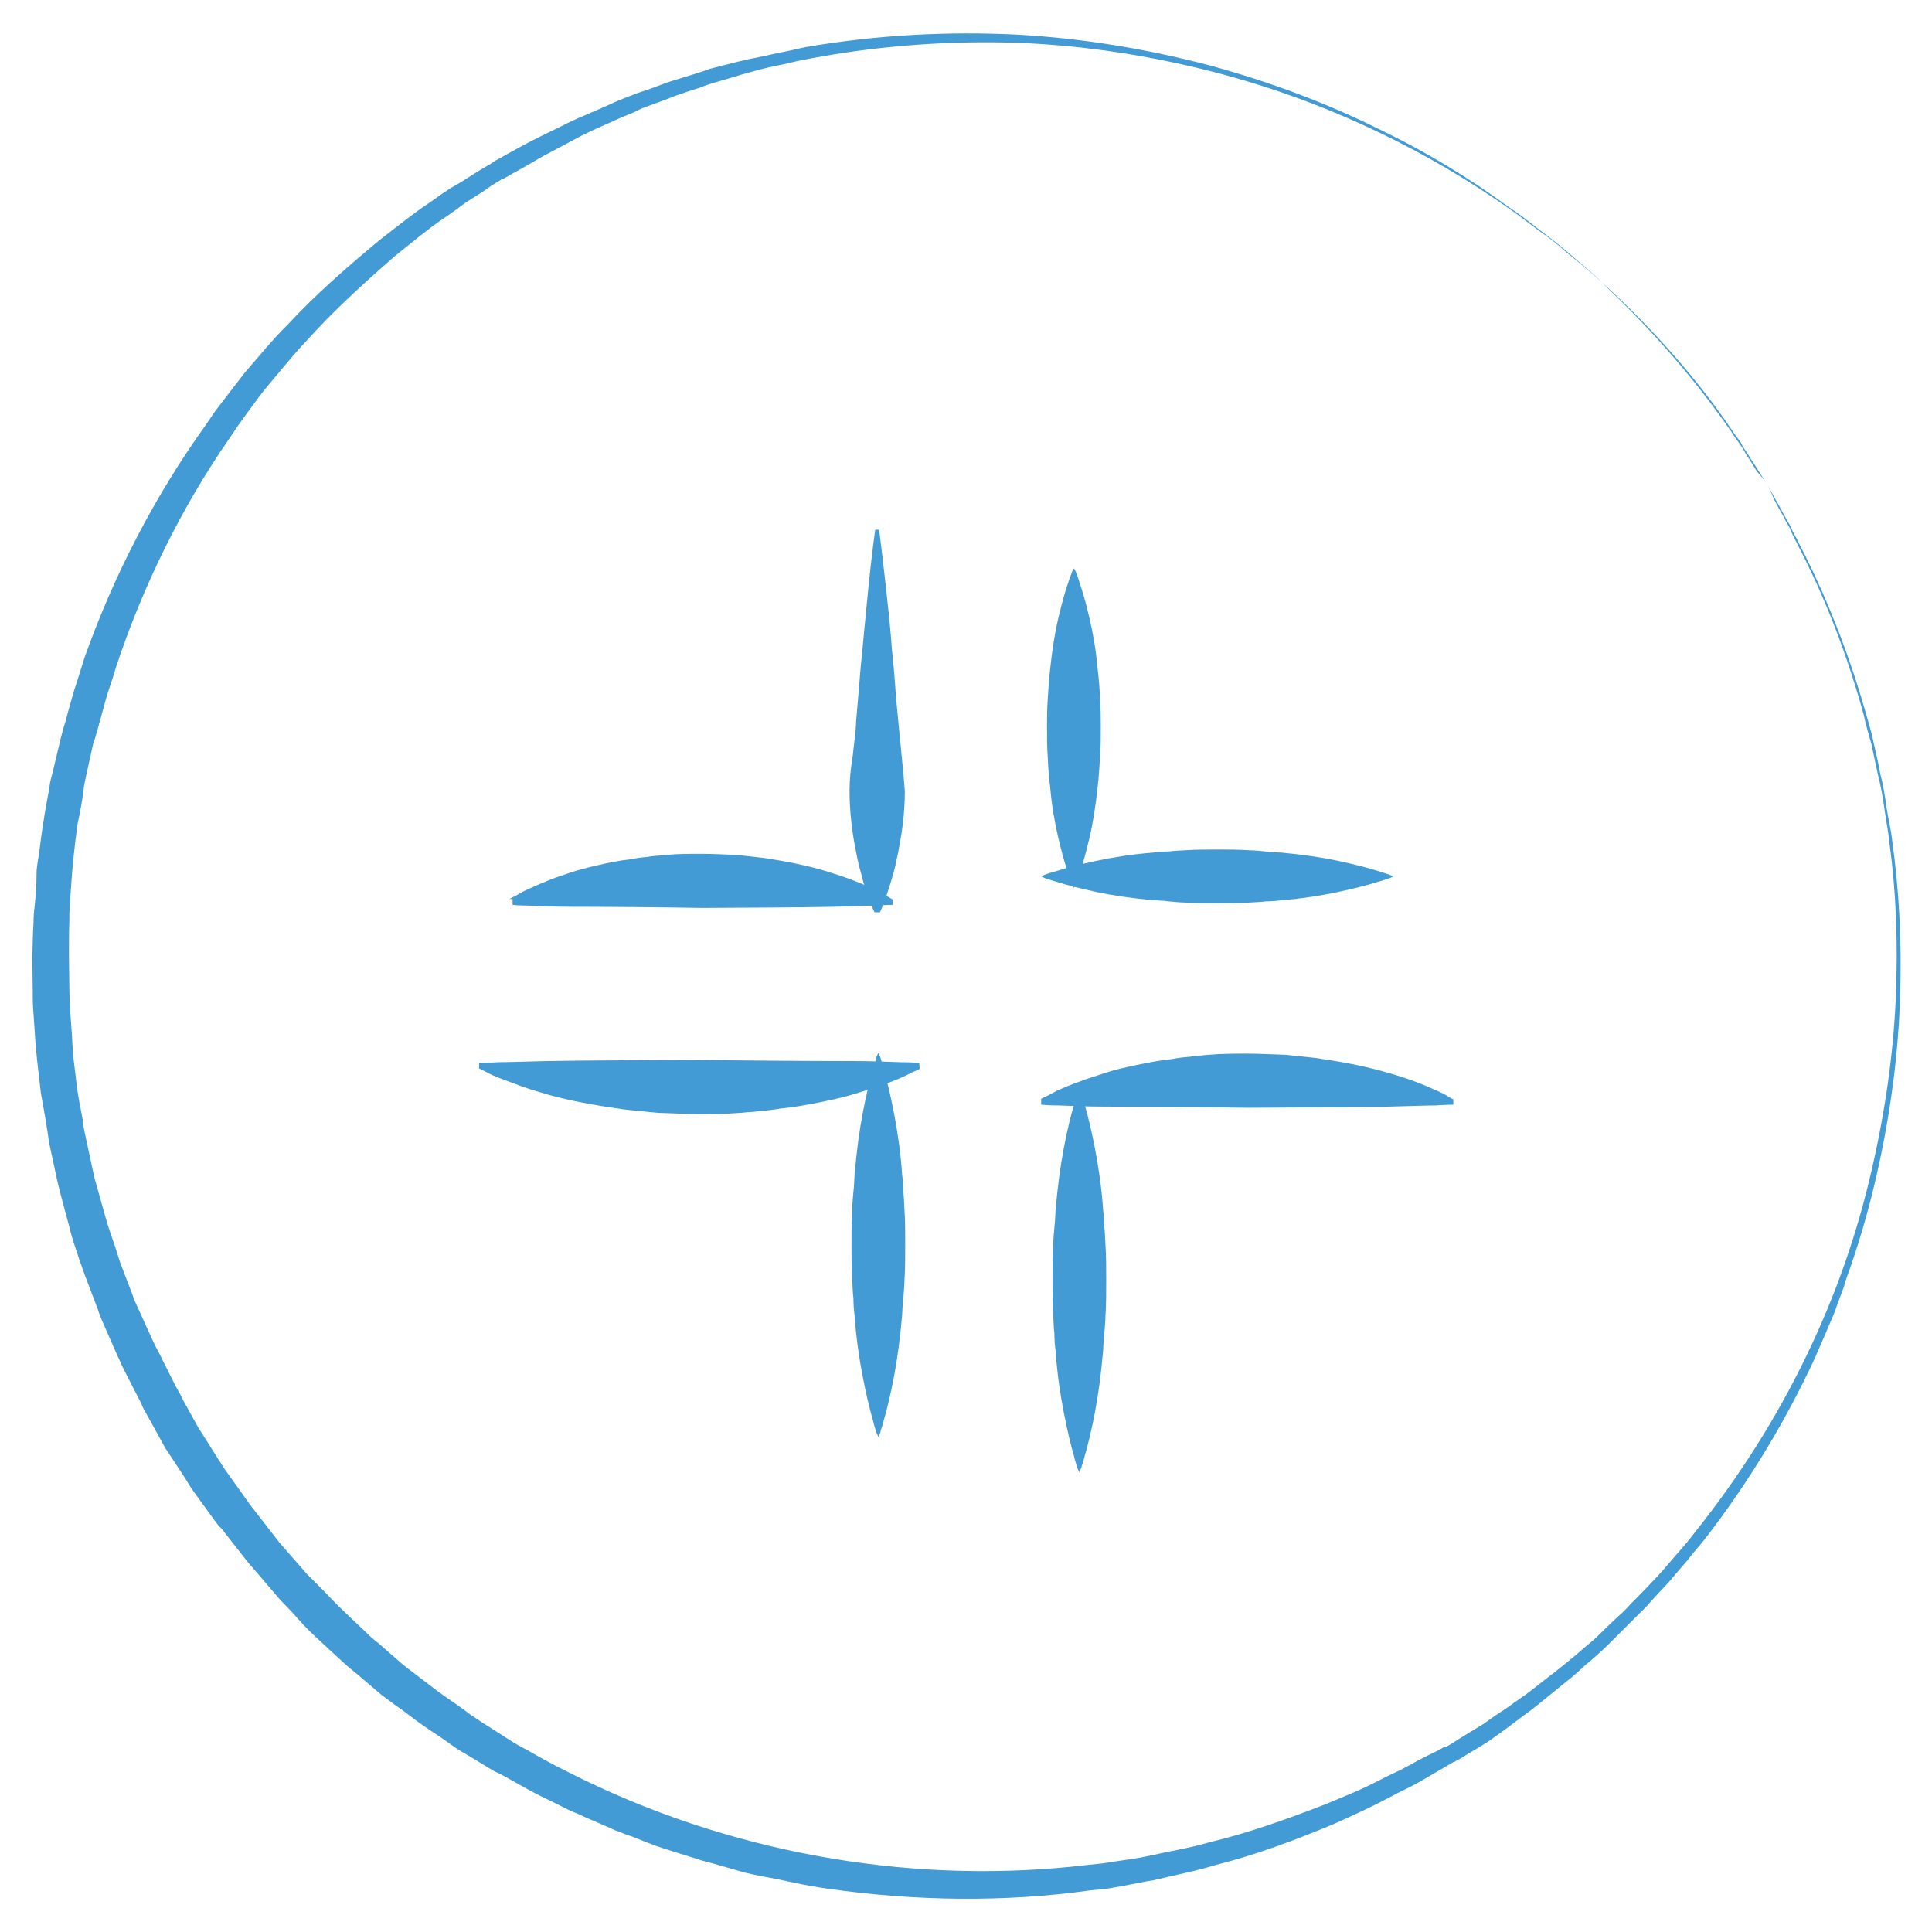
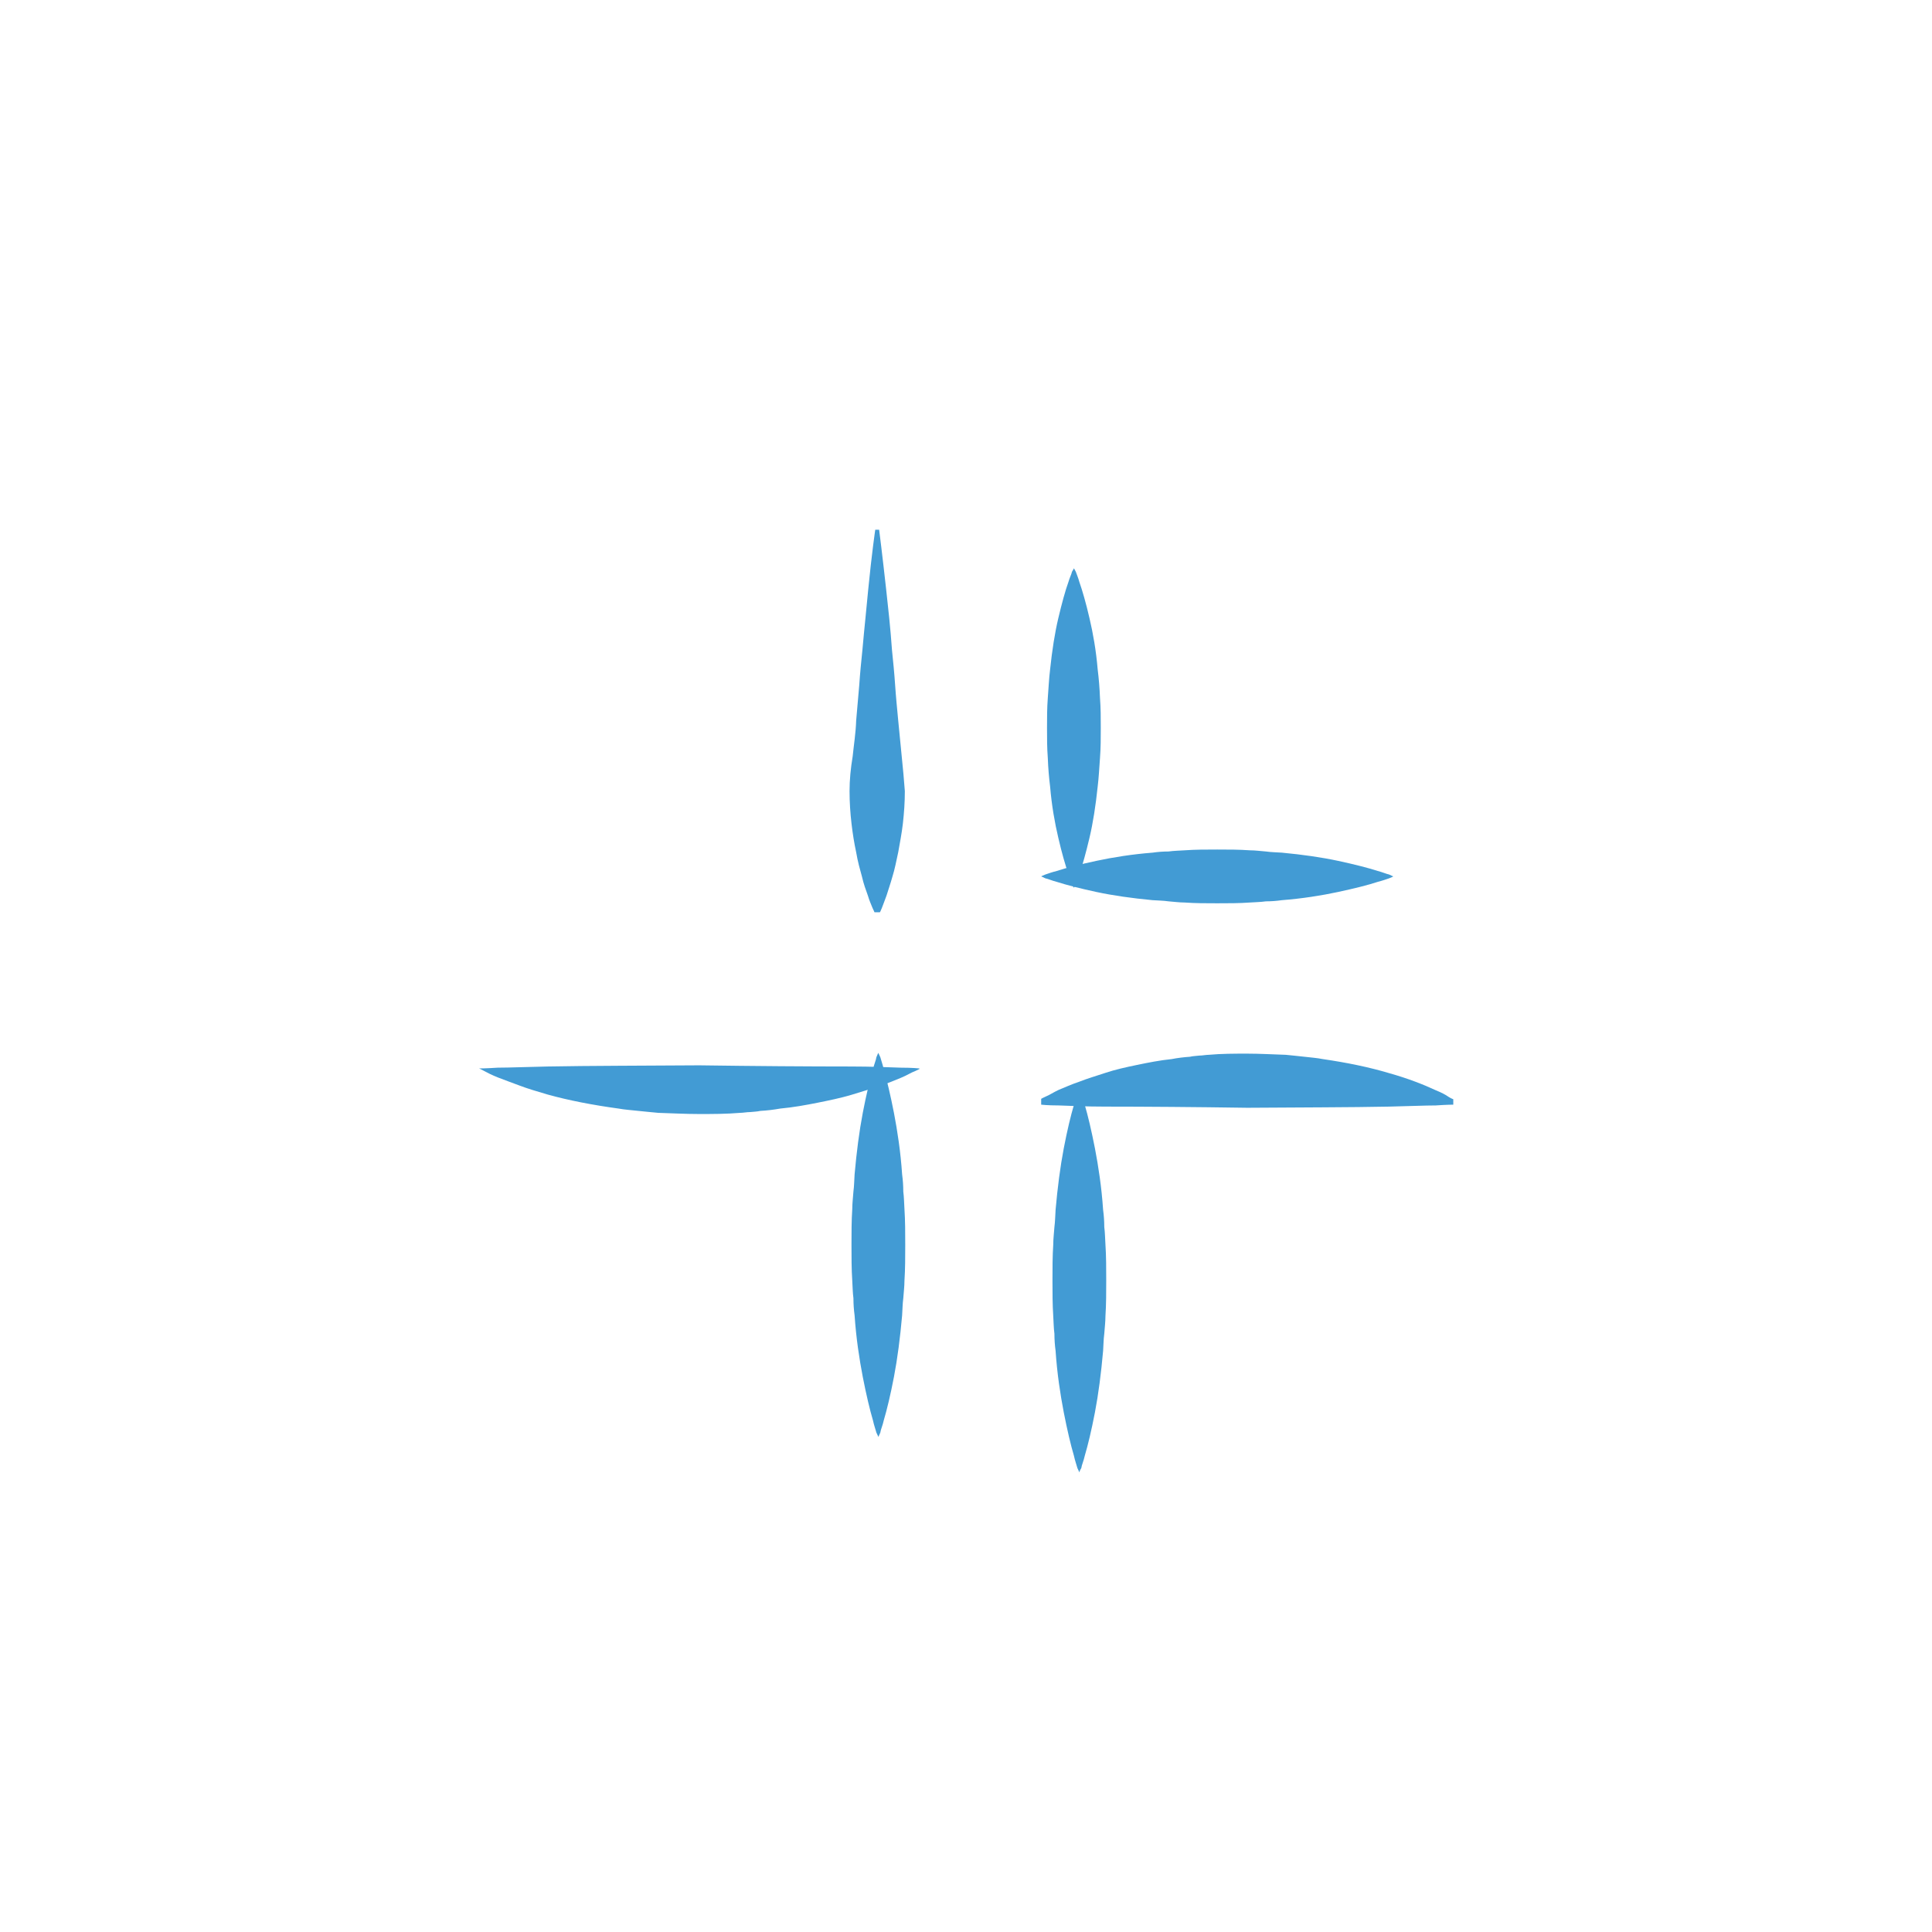
<svg xmlns="http://www.w3.org/2000/svg" version="1.1" id="Livello_1" x="0px" y="0px" viewBox="-711 293 496 496" style="enable-background:new -711 293 496 496;" xml:space="preserve">
  <style type="text/css">
	.st0{fill:#429BD4;}
</style>
  <g>
    <g>
      <g>
-         <path class="st0" d="M-257.3,417.4c0,0,0.7,1.3,2,3.6c0.7,1.2,1.6,2.8,2.6,4.7c0.4,0.9,1.2,1.9,1.6,2.9c0.4,1.2,1.2,2.2,1.7,3.4     c5,9.6,11.8,24.4,17.4,44c0.7,2.5,1.5,5,2,7.6c0.6,2.6,1.2,5.2,1.7,8c0.7,2.6,1.2,5.5,1.6,8.5c0.4,2.9,1.2,5.8,1.5,8.9     c1.7,12.2,2.5,25.5,2,39.8c-0.4,14.1-2.3,29.3-5.8,44.9c-1.7,7.7-3.9,15.7-6.6,23.6c-0.6,2-1.5,3.9-2,6c-0.7,2-1.5,3.9-2.2,6     c-0.7,2-1.7,3.9-2.5,6c-0.9,2-1.7,3.9-2.6,6c-7.4,16-16.8,31.8-28.4,46.8c-1.5,1.9-3.1,3.6-4.5,5.5c-1.5,1.7-3.1,3.6-4.7,5.5     c-1.6,1.7-3.4,3.6-5,5.4c-0.7,0.9-1.6,1.7-2.5,2.6c-0.9,0.9-1.7,1.7-2.6,2.6c-1.7,1.7-3.5,3.5-5.2,5.2c-1.7,1.7-3.6,3.4-5.5,5     c-0.9,0.7-1.9,1.7-2.8,2.5l-1.5,1.3l-1.5,1.2c-2,1.6-3.9,3.2-5.8,4.7c-1.9,1.6-3.9,3.1-6.1,4.7c-2,1.5-4.1,3.1-6.1,4.5     c-2,1.5-4.2,2.8-6.6,4.2c-1.2,0.7-2.2,1.5-3.4,2c-0.1,0.1-0.3,0.1-0.4,0.3l-0.4,0.1l-0.7,0.4l-1.7,1c-2.2,1.3-4.5,2.6-6.7,3.9     c-2.3,1.3-4.7,2.3-7,3.6c-4.7,2.5-9.5,4.7-14.4,6.9c-9.8,4.1-19.8,7.9-30.5,10.6c-5.2,1.6-10.6,2.6-15.9,3.9     c-2.6,0.4-5.4,1-8,1.5l-4.1,0.7l-4.1,0.4c-22,3.1-44.8,2.8-67.4-0.4c-2.8-0.4-5.7-0.9-8.5-1.5c-2.8-0.6-5.5-1.2-8.5-1.7     c-1.5-0.3-2.8-0.6-4.2-0.9l-4.2-1.2l-4.2-1.2c-1.5-0.4-2.8-0.7-4.2-1.2c-2.8-0.9-5.5-1.7-8.3-2.6c-2.8-0.9-5.5-2-8.2-3.1     c-1.5-0.4-2.6-1-4.1-1.5l-3.9-1.7l-3.9-1.7c-1.3-0.6-2.6-1.2-3.9-1.7c-2.6-1.3-5.2-2.6-7.9-3.9c-2.6-1.3-5.2-2.8-7.7-4.2     c-1.3-0.7-2.6-1.5-3.9-2l-3.8-2.3l-3.8-2.3c-1.3-0.7-2.5-1.5-3.6-2.3c-2.3-1.7-5-3.4-7.3-5c-2.3-1.6-4.7-3.6-7.1-5.2     c-1.2-0.9-2.3-1.7-3.5-2.6l-3.4-2.9l-3.4-2.9c-1.2-0.9-2.3-1.9-3.4-2.9l-6.6-6.1c-2.2-2-4.2-4.2-6.1-6.4l-3.1-3.2l-2.9-3.4     l-2.9-3.4c-1-1.2-2-2.2-2.9-3.4l-5.5-7c-0.4-0.6-0.9-1.2-1.5-1.7l-1.3-1.7l-2.6-3.6l-2.6-3.6c-0.9-1.2-1.6-2.5-2.3-3.6l-5-7.6     l-4.2-7.6c-0.7-1.3-1.5-2.5-2-3.9l-2-3.9l-2-3.9l-1-2c-0.3-0.7-0.6-1.5-0.9-2l-3.6-8.2c-0.6-1.3-1.2-2.8-1.6-4.1l-1.6-4.2     l-1.6-4.2l-1.5-4.2c-0.9-2.8-1.9-5.5-2.6-8.5l-2.3-8.6c-0.4-1.5-0.7-2.9-1-4.2l-0.9-4.2l-0.9-4.2c-0.3-1.5-0.4-2.9-0.7-4.4     c-0.4-2.9-1-5.8-1.5-8.7c-0.3-2.9-0.7-5.8-1-8.7c-0.1-1.5-0.3-2.9-0.4-4.4l-0.3-4.4l-0.3-4.4c-0.1-1.5-0.1-2.9-0.1-4.4     c0-2.9-0.1-5.8-0.1-8.7c0.1-2.9,0.1-5.8,0.3-8.7c0-1.5,0.1-2.9,0.3-4.4l0.4-4.4l0.1-4.7c0.1-1.5,0.4-2.9,0.6-4.2     c0.4-2.9,0.7-5.8,1.2-8.6c0.4-2.9,1-5.7,1.5-8.6c0.1-1.5,0.6-2.8,0.9-4.2l1-4.2l1-4.2c0.4-1.5,0.7-2.8,1.2-4.2     c0.7-2.8,1.5-5.5,2.3-8.3c0.9-2.6,1.7-5.4,2.6-8.2c7.7-21.6,18.2-41.7,31.2-59.8l2.3-3.4l2.6-3.4c1.7-2.2,3.4-4.4,5.1-6.6     c3.6-4.1,7.1-8.5,10.9-12.2c7.4-8,15.5-15,23.8-21.9c4.2-3.2,8.3-6.6,12.7-9.5c2.2-1.5,4.2-3.1,6.6-4.4c2.3-1.3,4.4-2.8,6.6-4.1     l1.7-1l0.7-0.4l0.4-0.3c0.1-0.1,0.4-0.1,0.4-0.3c1.2-0.6,2.2-1.2,3.4-1.9c2.2-1.2,4.5-2.5,6.7-3.6c2.3-1.2,4.7-2.3,6.9-3.4     c2.3-1.2,4.7-2.3,6.9-3.2c2.3-1,4.7-2,7-3.1l1.7-0.7l1.7-0.7c1.2-0.4,2.3-0.9,3.5-1.3c2.3-0.7,4.7-1.7,7-2.5     c2.3-0.7,4.7-1.5,7.1-2.2c1.2-0.4,2.3-0.7,3.5-1.2c1.2-0.3,2.3-0.6,3.5-0.9c2.3-0.6,4.7-1.2,7-1.7c2.3-0.4,4.7-1,7.1-1.5     c2.3-0.4,4.7-1,7-1.5c18.7-3.2,37-4.1,54.7-3.2c17.6,1,34.1,3.9,49.6,8c15.3,4.2,29.6,9.6,42.3,15.9     c12.8,6.1,24.2,13.1,34.1,20.4c2.6,1.7,5,3.6,7.3,5.4s4.7,3.5,6.9,5.4c2,1.7,4.2,3.6,6.3,5.4s3.9,3.6,5.7,5.4     c14.7,14.1,24.6,27,30.8,35.9c0.7,1.2,1.5,2.2,2.2,3.2c0.7,1,1.3,2,1.7,2.8c1.2,1.7,2,3.2,2.8,4.4     C-258,416.1-257.3,417.4-257.3,417.4z M-257.3,417.4c0,0-0.7-1.2-2.3-3.6c-0.7-1.2-1.7-2.6-2.8-4.4c-0.6-0.9-1.2-1.7-1.7-2.8     c-0.7-1-1.5-2-2.2-3.1c-6.1-9-16-21.7-30.9-35.7c-1.9-1.7-3.8-3.5-5.8-5.2c-2-1.7-4.2-3.5-6.3-5.2c-2-1.9-4.4-3.6-6.9-5.4     c-2.3-1.7-4.7-3.6-7.3-5.4c-10.1-7.1-21.4-13.9-34.3-20c-12.8-6.1-27-11.4-42.3-15.3c-15.3-3.9-31.9-6.6-49.3-7.3     c-17.4-0.6-35.6,0.6-54,4.1c-2.3,0.4-4.7,1-6.9,1.5c-2.3,0.4-4.7,1-6.9,1.6c-2.2,0.6-4.7,1.3-6.9,2c-1.2,0.3-2.3,0.7-3.5,1     c-1.2,0.4-2.3,0.7-3.4,1.2c-2.3,0.7-4.7,1.5-6.9,2.3c-2.2,0.9-4.5,1.7-6.9,2.6c-1.2,0.4-2.3,0.9-3.4,1.5l-1.7,0.7l-1.7,0.7     c-2.2,1-4.5,2-6.9,3.1c-2.3,1-4.5,2.2-6.7,3.4c-2.2,1.2-4.4,2.3-6.6,3.5c-2.2,1.3-4.4,2.6-6.6,3.8c-1.2,0.6-2.2,1.3-3.4,1.9     c-0.1,0.1-0.1,0.1-0.4,0.1l-0.4,0.3l-0.7,0.4l-1.6,1c-2,1.5-4.2,2.8-6.4,4.2c-2,1.5-4.2,3.1-6.3,4.5c-4.2,2.9-8.2,6.3-12.2,9.5     c-7.9,6.9-15.6,13.9-22.6,21.7c-3.6,3.8-6.9,8-10.4,12.1c-1.6,2-3.2,4.2-4.8,6.4l-2.3,3.2l-2.3,3.4c-12.2,17.6-22,37.5-29,58.5     c-0.7,2.6-1.7,5.2-2.5,7.9c-0.7,2.6-1.5,5.4-2.2,8c-0.4,1.3-0.7,2.6-1.2,3.9l-0.9,4.1l-0.9,4.1c-0.3,1.5-0.6,2.6-0.7,4.1     c-0.4,2.8-0.9,5.5-1.5,8.3c-0.4,2.8-0.7,5.5-1,8.3c-0.1,1.5-0.3,2.8-0.4,4.2l-0.3,4.2l-0.3,4.2c-0.1,1.5-0.1,2.8-0.1,4.2     c-0.1,2.8-0.1,5.5-0.1,8.5c0,2.8,0.1,5.5,0.1,8.5c0,1.5,0.1,2.8,0.1,4.2l0.3,4.2l0.3,4.2l0.1,2c0.1,0.7,0.1,1.5,0.1,2     c0.3,2.8,0.7,5.5,1,8.5c0.4,2.8,0.9,5.5,1.5,8.5c0.1,1.5,0.4,2.8,0.7,4.2l0.9,4.2l0.9,4.2c0.3,1.5,0.6,2.8,1,4.1l2.3,8.2     c0.7,2.6,1.7,5.4,2.6,8l1.3,4.1l1.5,3.9l1.5,3.9c0.4,1.3,1,2.6,1.6,3.9l3.5,7.7c0.3,0.6,0.6,1.3,0.9,1.9l1,1.9l1.9,3.8l1.9,3.8     c0.6,1.3,1.5,2.5,2,3.8l4.2,7.6l4.5,7.1c0.7,1.2,1.5,2.3,2.3,3.6l2.5,3.5l2.5,3.5l1.2,1.7c0.4,0.6,0.9,1.2,1.3,1.7l5.2,6.7     c0.9,1.2,1.7,2.2,2.8,3.4l2.8,3.2l2.8,3.2l3.1,3.1c2,2,3.9,4.1,6,6.1l6.1,5.8c1,1,2,1.9,3.2,2.8l3.2,2.8l3.2,2.8     c1.2,0.9,2.2,1.7,3.4,2.6c2.3,1.7,4.5,3.5,6.9,5.2c2.3,1.6,4.7,3.2,7,5c1.2,0.7,2.3,1.6,3.5,2.3l3.6,2.3l3.6,2.3     c1.2,0.7,2.5,1.5,3.6,2c2.5,1.5,5,2.8,7.4,4.1c2.5,1.3,5,2.5,7.6,3.8c40.5,19.5,86,26.8,128.9,21.7l3.9-0.4l3.9-0.6     c2.6-0.4,5.2-0.7,7.9-1.3c5.2-1.2,10.5-2,15.6-3.5c10.4-2.5,20.1-6,29.9-9.8c4.8-2,9.6-3.9,14.1-6.3c2.3-1.2,4.7-2.2,6.9-3.4     c2.3-1.3,4.5-2.5,6.9-3.6l1.7-0.9l0.7-0.4l0.4-0.1c0.1-0.1,0.1-0.1,0.4-0.1c1.2-0.7,2.2-1.3,3.2-2c2.2-1.3,4.2-2.6,6.4-3.9     c2-1.5,4.1-2.9,6.1-4.2c2-1.5,4.1-2.8,6.1-4.4c2-1.5,3.9-3.1,5.8-4.5l1.5-1.2l1.5-1.2c0.9-0.7,1.9-1.6,2.8-2.3     c1.7-1.6,3.8-3.1,5.5-4.8c1.7-1.7,3.5-3.4,5.2-5c0.9-0.7,1.7-1.6,2.6-2.5c0.7-0.9,1.7-1.7,2.5-2.6c1.7-1.7,3.4-3.5,5-5.2     c1.6-1.7,3.1-3.6,4.7-5.4c1.5-1.7,3.1-3.5,4.5-5.4c11.7-14.6,21.4-30,29-45.8c7.6-15.7,13-31.5,16.6-47.1     c3.6-15.5,5.7-30.5,6.3-44.6c0.6-14.1,0.1-27.4-1.6-39.7c-0.3-3.1-0.9-6-1.3-8.9c-0.4-2.9-0.9-5.8-1.6-8.5     c-0.6-2.8-1.2-5.4-1.7-8c-0.7-2.6-1.5-5.1-2-7.6c-5.4-19.7-12.1-34.4-17.1-44c-0.6-1.2-1.2-2.3-1.7-3.5c-0.4-1.2-1.2-2-1.6-3.1     c-1-1.7-1.9-3.4-2.6-4.7C-256.6,418.6-257.3,417.4-257.3,417.4z" />
-       </g>
+         </g>
    </g>
  </g>
  <g>
    <g>
      <path class="st0" d="M-485.3,429c0,0,0.8,6.2,1.8,15.3c0.5,4.5,1.1,9.9,1.5,15.6c0.3,2.9,0.6,5.9,0.8,8.9s0.5,6,0.8,9.2    c0.3,3,0.6,6.2,0.9,9.2c0.3,3,0.6,6,0.8,8.9c0,2.9-0.2,5.6-0.5,8.3c-0.3,2.6-0.8,5.1-1.2,7.4c-0.5,2.3-0.9,4.4-1.5,6.3    c-0.5,1.8-1.1,3.5-1.5,4.8c-0.5,1.4-0.9,2.4-1.2,3.2c-0.3,0.8-0.5,1.1-0.5,1.1h-1.4c0,0-0.2-0.5-0.5-1.1c-0.3-0.8-0.8-1.8-1.2-3.2    c-0.5-1.4-1.1-3-1.5-4.8c-0.5-1.8-1.1-3.9-1.5-6.3c-0.5-2.3-0.9-4.8-1.2-7.4c-0.3-2.6-0.5-5.4-0.5-8.3s0.3-5.9,0.8-8.9    c0.3-3,0.8-6,0.9-9.2c0.3-3,0.5-6.2,0.8-9.2c0.2-3,0.5-6,0.8-8.9c0.5-5.7,1.1-11.1,1.5-15.6c0.9-9.2,1.8-15.3,1.8-15.3H-485.3z" />
    </g>
    <g>
      <path class="st0" d="M-485.5,661.9c0,0-0.2-0.5-0.5-1.1c-0.2-0.8-0.6-1.8-0.9-3.2c-0.8-2.7-1.7-6.5-2.6-11.1    c-0.9-4.7-1.7-9.9-2.1-15.8c-0.2-1.5-0.3-2.9-0.3-4.4c-0.2-1.5-0.2-3-0.3-4.5c-0.2-3-0.2-6.2-0.2-9.2s0-6.2,0.2-9.2    c0-1.5,0.2-3,0.3-4.5c0.2-1.5,0.2-3,0.3-4.4c0.5-5.7,1.2-11.1,2.1-15.8c0.9-4.7,1.8-8.4,2.6-11.1c0.3-1.4,0.8-2.4,0.9-3.2    c0.3-0.8,0.5-1.1,0.5-1.1s0.2,0.5,0.5,1.1c0.2,0.8,0.6,1.8,0.9,3.2c0.8,2.7,1.7,6.5,2.6,11.1c0.9,4.7,1.7,9.9,2.1,15.8    c0.2,1.5,0.3,2.9,0.3,4.4c0.2,1.5,0.2,3,0.3,4.5c0.2,3,0.2,6.2,0.2,9.2s0,6.2-0.2,9.2c0,1.5-0.2,3-0.3,4.5c-0.2,1.5-0.2,3-0.3,4.4    c-0.5,5.7-1.2,11.1-2.1,15.8c-0.9,4.7-1.8,8.4-2.6,11.1c-0.3,1.4-0.8,2.4-0.9,3.2C-485.3,661.5-485.5,661.9-485.5,661.9z" />
    </g>
    <g>
-       <path class="st0" d="M-474.9,567.4c0,0-0.5,0.3-1.2,0.6c-0.9,0.3-2.1,1.1-3.6,1.7c-1.5,0.6-3.5,1.5-5.6,2.1    c-2.1,0.8-4.7,1.5-7.2,2.3c-2.7,0.8-5.6,1.4-8.6,2s-6.3,1.2-9.6,1.5c-1.7,0.3-3.3,0.5-5.1,0.6c-0.9,0.2-1.7,0.2-2.6,0.3    c-0.9,0-1.8,0.2-2.6,0.2c-3.5,0.3-7.1,0.3-10.5,0.3c-3.6,0-7.1-0.2-10.5-0.3c-1.8-0.2-3.5-0.3-5.1-0.5c-1.7-0.2-3.5-0.3-5.1-0.6    c-6.6-0.9-12.8-2.1-18.2-3.6c-2.7-0.8-5.1-1.5-7.2-2.3s-4.1-1.5-5.6-2.1c-1.5-0.6-2.7-1.2-3.6-1.7c-0.9-0.5-1.2-0.6-1.2-0.6v-1.4    c0,0,1.8,0,4.8-0.2c3.2,0,7.5-0.2,12.8-0.3c10.7-0.2,24.8-0.2,38.9-0.3c14.1,0.2,28.3,0.3,38.9,0.3c5.3,0,9.8,0.2,12.8,0.3    c3.2,0,4.8,0.2,4.8,0.2L-474.9,567.4L-474.9,567.4z" />
+       <path class="st0" d="M-474.9,567.4c0,0-0.5,0.3-1.2,0.6c-0.9,0.3-2.1,1.1-3.6,1.7c-1.5,0.6-3.5,1.5-5.6,2.1    c-2.1,0.8-4.7,1.5-7.2,2.3c-2.7,0.8-5.6,1.4-8.6,2s-6.3,1.2-9.6,1.5c-1.7,0.3-3.3,0.5-5.1,0.6c-0.9,0.2-1.7,0.2-2.6,0.3    c-0.9,0-1.8,0.2-2.6,0.2c-3.5,0.3-7.1,0.3-10.5,0.3c-3.6,0-7.1-0.2-10.5-0.3c-1.8-0.2-3.5-0.3-5.1-0.5c-1.7-0.2-3.5-0.3-5.1-0.6    c-6.6-0.9-12.8-2.1-18.2-3.6c-2.7-0.8-5.1-1.5-7.2-2.3s-4.1-1.5-5.6-2.1c-1.5-0.6-2.7-1.2-3.6-1.7c-0.9-0.5-1.2-0.6-1.2-0.6c0,0,1.8,0,4.8-0.2c3.2,0,7.5-0.2,12.8-0.3c10.7-0.2,24.8-0.2,38.9-0.3c14.1,0.2,28.3,0.3,38.9,0.3c5.3,0,9.8,0.2,12.8,0.3    c3.2,0,4.8,0.2,4.8,0.2L-474.9,567.4L-474.9,567.4z" />
    </g>
    <g>
-       <path class="st0" d="M-580.2,523.8c0,0,0.5-0.3,1.1-0.6c0.8-0.3,1.8-1.1,3.2-1.7c1.4-0.6,3-1.4,4.8-2.1c1.8-0.8,3.9-1.5,6.3-2.3    c2.3-0.8,4.8-1.4,7.4-2c2.6-0.6,5.4-1.2,8.3-1.5c1.5-0.3,2.9-0.5,4.4-0.6c0.8-0.2,1.5-0.2,2.3-0.3c0.8,0,1.5-0.2,2.3-0.2    c3-0.3,6-0.3,9.2-0.3c3,0,6.2,0.2,9.2,0.3c1.5,0.2,3,0.3,4.5,0.5c1.5,0.2,2.9,0.3,4.4,0.6c5.7,0.9,11.1,2.1,15.6,3.6    c4.5,1.4,8.4,3,11.1,4.4c1.4,0.6,2.4,1.2,3.2,1.7c0.8,0.5,1.1,0.6,1.1,0.6v1.4c0,0-1.5,0-4.2,0.2c-2.7,0-6.5,0.2-11.1,0.3    c-9.2,0.2-21.3,0.2-33.5,0.3c-12.2-0.2-24.5-0.3-33.5-0.3c-4.5,0-8.4-0.2-11.1-0.3c-2.7,0-4.2-0.2-4.2-0.2v-1.5H-580.2z" />
-     </g>
+       </g>
    <g>
      <path class="st0" d="M-433.9,671c0,0-0.2-0.5-0.5-1.1c-0.2-0.8-0.6-1.8-0.9-3.2c-0.8-2.7-1.7-6.5-2.6-11.1    c-0.9-4.7-1.7-9.9-2.1-15.8c-0.2-1.5-0.3-2.9-0.3-4.4c-0.2-1.5-0.2-3-0.3-4.5c-0.2-3-0.2-6.2-0.2-9.2s0-6.2,0.2-9.2    c0-1.5,0.2-3,0.3-4.5c0.2-1.5,0.2-3,0.3-4.4c0.5-5.7,1.2-11.1,2.1-15.8c0.9-4.7,1.8-8.4,2.6-11.1c0.3-1.4,0.8-2.4,0.9-3.2    c0.3-0.8,0.5-1.1,0.5-1.1s0.2,0.5,0.5,1.1c0.2,0.8,0.6,1.8,0.9,3.2c0.8,2.7,1.7,6.5,2.6,11.1c0.9,4.7,1.7,9.9,2.1,15.8    c0.2,1.5,0.3,2.9,0.3,4.4c0.2,1.5,0.2,3,0.3,4.5c0.2,3,0.2,6.2,0.2,9.2s0,6.2-0.2,9.2c0,1.5-0.2,3-0.3,4.5c-0.2,1.5-0.2,3-0.3,4.4    c-0.5,5.7-1.2,11.1-2.1,15.8s-1.8,8.4-2.6,11.1c-0.3,1.4-0.8,2.4-0.9,3.2C-433.8,670.5-433.9,671-433.9,671z" />
    </g>
    <g>
      <path class="st0" d="M-443.7,575.1c0,0,0.5-0.3,1.2-0.6c0.8-0.3,2-1.1,3.3-1.7c1.5-0.6,3.2-1.4,5.3-2.1c2-0.8,4.4-1.5,6.8-2.3    c2.4-0.8,5.1-1.4,8-2c2.9-0.6,5.9-1.2,8.9-1.5c1.5-0.3,3.2-0.5,4.7-0.6c0.8-0.2,1.7-0.2,2.4-0.3c0.8,0,1.7-0.2,2.4-0.2    c3.3-0.3,6.6-0.3,9.9-0.3c3.3,0,6.6,0.2,9.9,0.3c1.7,0.2,3.3,0.3,4.8,0.5c1.7,0.2,3.2,0.3,4.7,0.6c6.2,0.9,12,2.1,17,3.6    c5,1.4,9,3,12,4.4c1.5,0.6,2.6,1.2,3.3,1.7c0.8,0.5,1.2,0.6,1.2,0.6v1.4c0,0-1.7,0-4.5,0.2c-2.9,0-7.1,0.2-12,0.3    c-9.9,0.2-23.1,0.2-36.4,0.3c-13.2-0.2-26.5-0.3-36.4-0.3c-5,0-9-0.2-12-0.3c-2.9,0-4.5-0.2-4.5-0.2v-1.5H-443.7z" />
    </g>
    <g>
      <path class="st0" d="M-435.3,438.9c0,0,0.2,0.3,0.5,0.9c0.2,0.6,0.6,1.5,0.9,2.6c0.8,2.3,1.7,5.4,2.6,9.3    c0.9,3.8,1.7,8.3,2.1,13.1c0.3,2.4,0.5,4.8,0.6,7.4c0.2,2.6,0.2,5.1,0.2,7.7c0,2.6,0,5.1-0.2,7.7c-0.2,2.6-0.3,5-0.6,7.4    c-0.5,4.8-1.2,9.3-2.1,13.1c-0.9,3.8-1.8,7.1-2.6,9.3c-0.3,1.1-0.8,2-0.9,2.6c-0.3,0.6-0.5,0.9-0.5,0.9s-0.2-0.3-0.5-0.9    c-0.2-0.6-0.6-1.5-0.9-2.6c-0.8-2.3-1.7-5.4-2.6-9.3c-0.9-3.8-1.7-8.3-2.1-13.1c-0.3-2.4-0.5-4.8-0.6-7.4    c-0.2-2.6-0.2-5.1-0.2-7.7c0-2.6,0-5.1,0.2-7.7c0.2-2.6,0.3-5,0.6-7.4c0.5-4.8,1.2-9.3,2.1-13.1c0.9-3.8,1.8-7.1,2.6-9.3    c0.3-1.1,0.8-2,0.9-2.6C-435.4,439.2-435.3,438.9-435.3,438.9z" />
    </g>
    <g>
      <path class="st0" d="M-443.7,518c0,0,0.3-0.2,1.1-0.5c0.6-0.2,1.7-0.6,2.9-0.9c2.4-0.8,6-1.7,10.2-2.6c4.2-0.9,9.2-1.7,14.4-2.1    c1.4-0.2,2.7-0.3,4.1-0.3c1.4-0.2,2.7-0.2,4.1-0.3c2.7-0.2,5.6-0.2,8.4-0.2s5.6,0,8.4,0.2c1.4,0,2.7,0.2,4.1,0.3    c1.4,0.2,2.7,0.2,4.1,0.3c5.3,0.5,10.2,1.2,14.4,2.1c4.2,0.9,7.7,1.8,10.2,2.6c1.2,0.3,2.3,0.8,2.9,0.9c0.6,0.3,1.1,0.5,1.1,0.5    s-0.3,0.2-1.1,0.5c-0.6,0.2-1.7,0.6-2.9,0.9c-2.4,0.8-6,1.7-10.2,2.6c-4.2,0.9-9.2,1.7-14.4,2.1c-1.4,0.2-2.7,0.3-4.1,0.3    c-1.4,0.2-2.7,0.2-4.1,0.3c-2.7,0.2-5.6,0.2-8.4,0.2c-2.9,0-5.6,0-8.4-0.2c-1.4,0-2.7-0.2-4.1-0.3c-1.4-0.2-2.7-0.2-4.1-0.3    c-5.3-0.5-10.2-1.2-14.4-2.1c-4.2-0.9-7.7-1.8-10.2-2.6c-1.2-0.3-2.3-0.8-2.9-0.9C-443.4,518.1-443.7,518-443.7,518z" />
    </g>
  </g>
</svg>